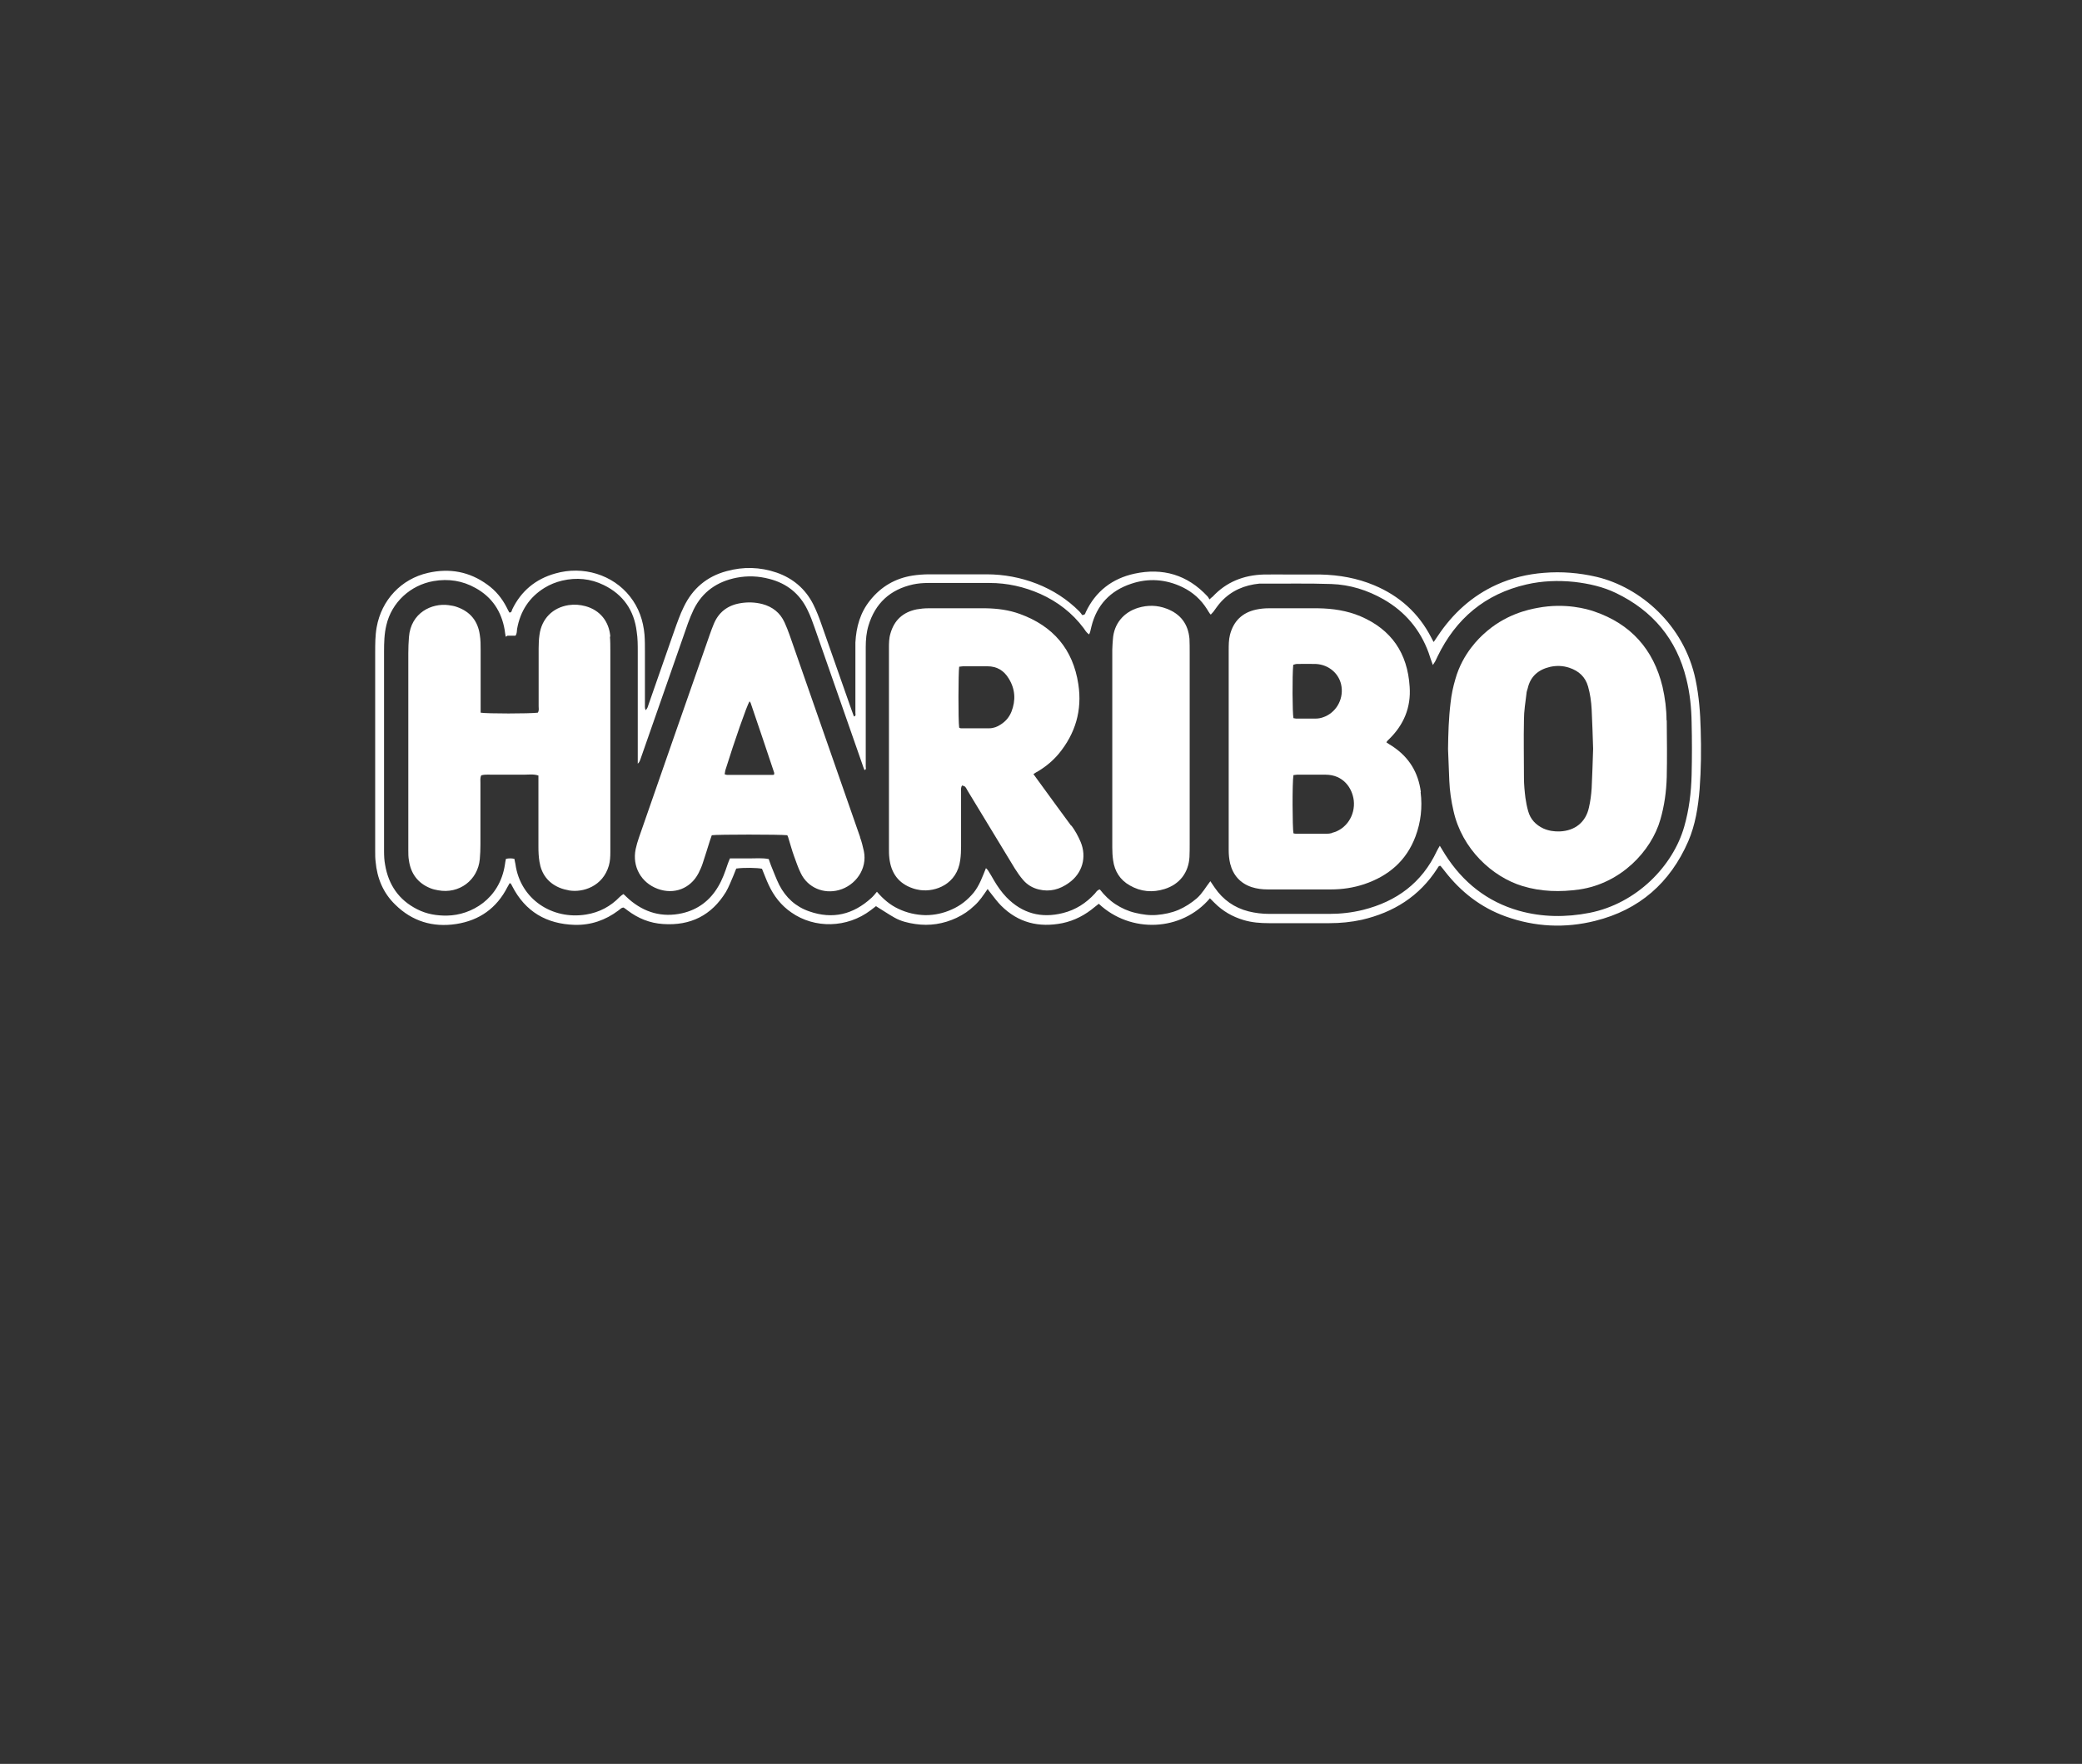
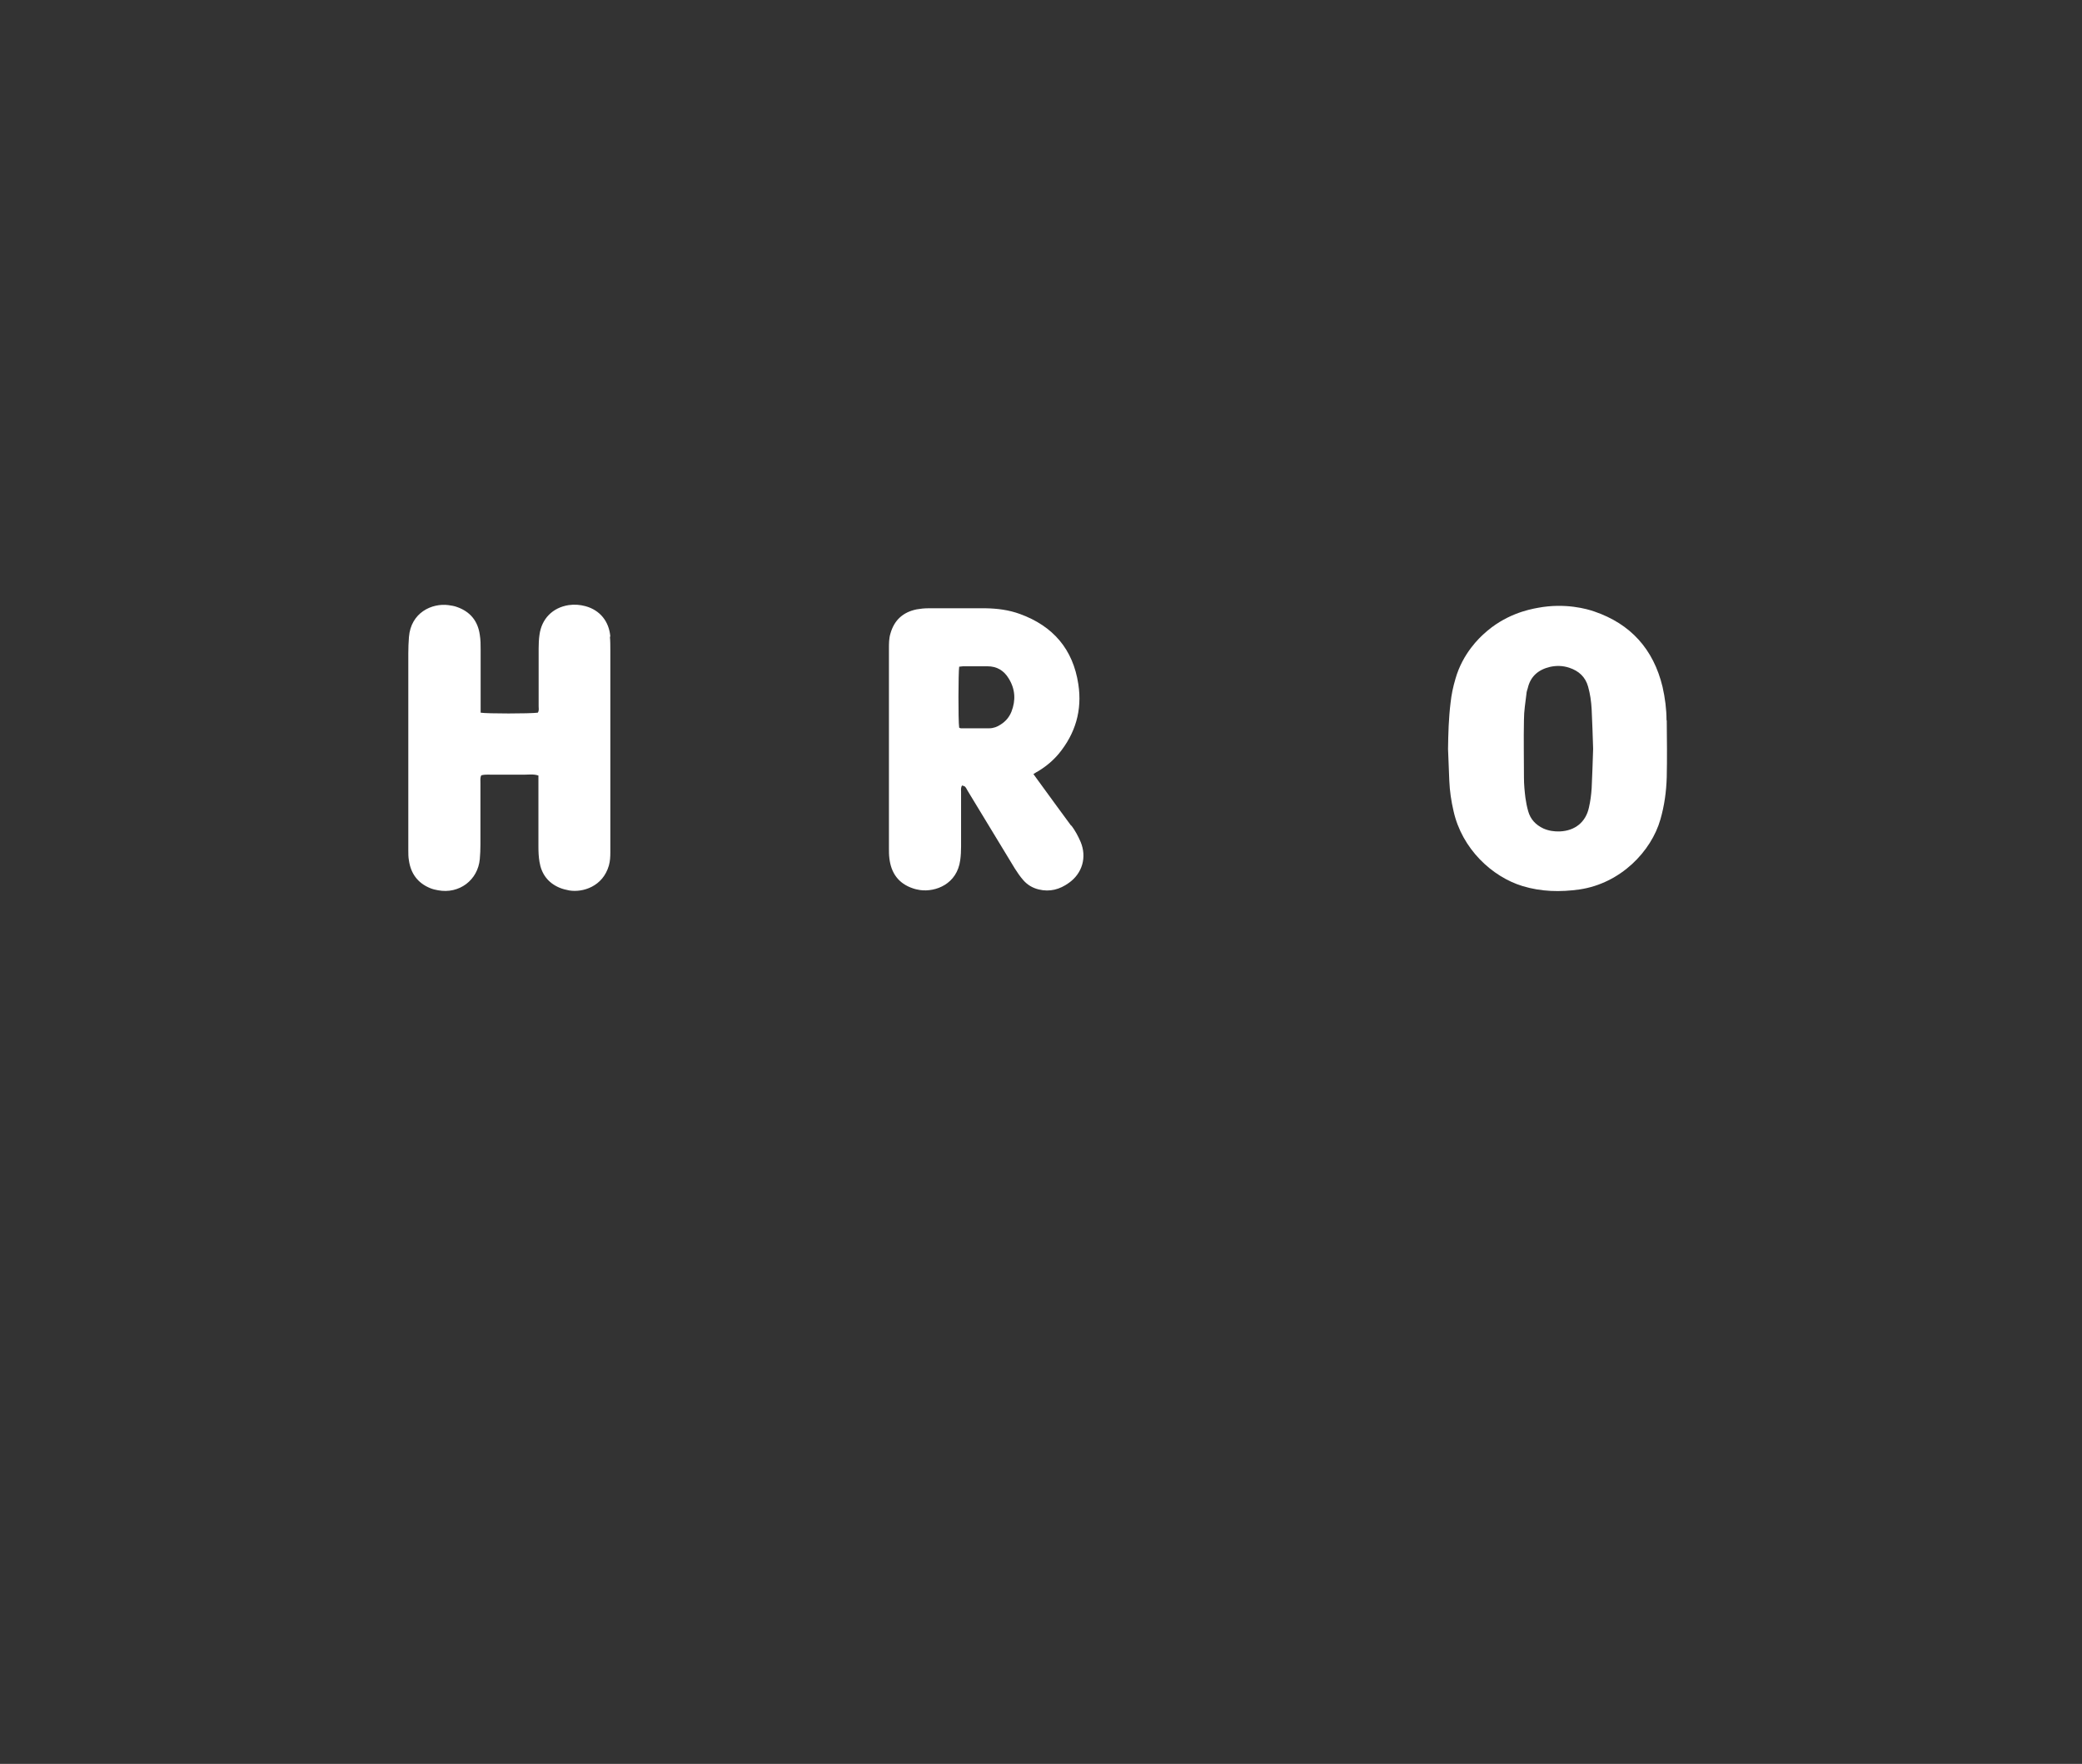
<svg xmlns="http://www.w3.org/2000/svg" version="1.1" id="Ebene_1" x="0px" y="0px" viewBox="0 0 987.2 836.3" style="enable-background:new 0 0 987.2 836.3;" xml:space="preserve">
  <rect x="0" y="0" width="987.2" height="836.3" fill="#333333" stroke="none" />
  <style type="text/css">
	.st0{fill:#FFFFFF;}
	.st1{fill:#C6C6C6;}
</style>
  <g>
-     <path class="st0" d="M415.4,429.6c-0.8,0.6-1.7,1.3-2.6,2c-11.1,8.4-26.5,8.8-37.6,1c-4.8-3.3-8.3-7.8-10.7-13   c-1.2-2.5-2.1-5.1-3.2-7.7c-2.2-0.5-8.7-0.6-12.2-0.1c-0.4,1.1-0.9,2.3-1.4,3.5c-1.1,2.5-2.1,5.2-3.5,7.6   c-6.8,11.1-16.8,16.1-29.8,15.2c-6.3-0.4-11.9-2.7-16.9-6.5c-0.6-0.5-1.2-0.9-1.8-1.3c-1.2,0-1.7,0.9-2.5,1.4   c-6.1,4.6-13.1,7-20.7,6.8c-13.3-0.4-23.4-6.2-29.6-18.3c-0.2-0.5-0.5-0.9-0.8-1.4c0,0-0.2,0-0.5,0c-0.3,0.5-0.6,1.2-1,1.8   c-5.1,10-13.3,15.8-24.3,17.5c-11.1,1.7-20.9-1.3-28.9-9.2c-5.7-5.5-8.6-12.5-9.3-20.4c-0.2-1.6-0.2-3.2-0.2-4.8   c0-31.5,0-62.9,0-94.4c0-4,0-7.9,0.7-11.9c2.3-12.9,11.6-22.9,24.4-25.8c10.2-2.3,19.6-0.6,28.1,5.6c3.9,2.8,6.9,6.4,9.1,10.7   c0.4,0.9,0.9,1.7,1.3,2.5c1.2,0.1,1.1-0.9,1.4-1.5c4.2-8.7,11.1-14.4,20.4-17c13.2-3.8,27.3,0.6,35.4,10.9   c4.2,5.3,6.3,11.4,6.9,18.1c0.2,2.7,0.2,5.4,0.2,8c0,8.4,0,16.8,0,25.1c0,0.8-0.1,1.7,0.3,2.7c1-0.8,1.1-1.8,1.4-2.6   c3.5-9.9,6.9-19.9,10.4-29.8c1.3-3.6,2.5-7.3,3.9-10.9c0.7-1.9,1.5-3.8,2.4-5.6c4.2-8.8,11-14.5,20.3-17c8-2.2,15.9-2,23.8,0.7   c7.7,2.7,13.6,7.7,17.3,15c1.5,3,2.8,6.3,3.9,9.5c4.8,13.5,9.4,26.9,14.2,40.4c0.4,1.1,0.8,2.2,1.2,3.3c1.1-0.3,0.7-1.1,0.7-1.6   c0-8.6,0-17.2,0-25.8c0-2.6,0-5.2,0-7.7c0.4-7.4,2.3-14.2,7-20c5.2-6.5,11.9-10.4,20.1-11.7c2.6-0.4,5.3-0.6,8-0.6c9,0,18,0,27.1,0   c8.2,0,16.2,1.5,23.9,4.5c7.6,3,14.3,7.3,20.1,13.1c0.6,0.6,1.1,1.4,1.3,1.7c1.5,0,1.5-0.8,1.7-1.3c4.7-10,12.6-16,23.1-18.3   c13.4-2.9,25.1,0.5,34.6,10.7c0.4,0.4,0.6,0.9,1,1.5c0.7-0.7,1.1-1,1.5-1.3c6.5-7,14.7-10.2,24.1-10.5c4.2-0.1,8.4,0,12.6,0   c4.8,0,9.7,0,14.5,0c8.8,0.2,17.3,1.7,25.4,5.1c11.9,5,21,13.1,27,24.7c0.3,0.7,0.7,1.3,1.2,2.2c0.7-1.1,1.3-1.9,1.9-2.8   c7.1-10.7,16.3-19.1,28-24.4c7.1-3.2,14.6-5,22.4-5.6c8.4-0.7,16.7,0,24.9,1.9c20.7,4.9,41.6,22.7,47,48.9   c1.6,7.7,2.2,15.5,2.4,23.4c0.3,9.5,0.2,18.9-0.5,28.3c-0.7,8.5-2,16.9-5.4,24.8c-8.6,19.7-23.2,32.5-44.1,37.7   c-14.3,3.6-28.6,2.9-42.5-2.1c-11.7-4.2-21.2-11.6-28.8-21.4c-0.7-0.9-1.4-1.8-2.1-2.6c-1,0-1.1,0.8-1.5,1.3   c-8.5,13.2-20.7,20.8-35.8,24.3c-5,1.1-10.2,1.6-15.3,1.6c-9.6,0-19.1,0-28.7,0c-4.1,0-8.1-0.3-12.1-1.5c-5.3-1.6-9.8-4.2-13.7-8.1   c-0.7-0.7-1.5-1.5-2.2-2.2c-13.4,15.8-37.6,16.8-52.7,2.6c-0.6,0.5-1.3,1-1.9,1.5c-4.5,3.8-9.6,6.5-15.4,7.7   c-11.1,2.2-20.9-0.2-29-8.3c-1.8-1.8-3.3-3.9-4.9-5.9c-0.5-0.6-0.9-1.2-1.5-2c-2,2.9-3.8,5.7-6.3,7.9c-2.5,2.4-5.3,4.3-8.5,5.8   c-3,1.4-6.2,2.4-9.5,2.9s-6.6,0.5-10,0s-6.8-1.3-9.8-3c-2.9-1.6-5.6-3.5-8.6-5.3L415.4,429.6z M239.8,301.9   c-0.2-1.1-0.4-2.2-0.5-3.2c-1.5-8.8-6-15.6-13.8-19.9c-6.2-3.5-12.9-4.5-19.9-3.3c-11,1.9-19.9,10.1-22.4,20.9   c-1,4.1-1.1,8.3-1.1,12.5c0,31.6,0,63.2,0,94.7c0,2.1,0.1,4.3,0.5,6.4c1.6,9.5,6.5,16.7,15.2,21.1c4.5,2.3,9.3,3.1,14.3,3   c11.3-0.2,24.8-7.8,27.3-24.1c0.1-0.9,0.3-1.9,0.5-2.8c1.4-0.3,2.7-0.3,4,0c0.2,0.9,0.3,1.7,0.5,2.5c2.3,16.7,17.5,26.5,33.5,23.9   c6.2-1,11.6-3.8,16-8.4c0.5-0.5,1.1-0.9,1.7-1.3c0.6,0.5,1,0.9,1.3,1.2c0.5,0.4,0.9,0.9,1.4,1.3c7.3,6.3,15.7,8.7,25.1,6.6   c7.5-1.7,13.2-6,17.1-12.6c2-3.3,3.3-7,4.5-10.6c0.3-0.9,0.7-1.8,1.1-2.8c3.1,0,6.1,0,9.1,0c3.1,0,6.2-0.3,9.3,0.3   c0.4,1.1,0.7,2.1,1.1,3.1c1.3,3.1,2.4,6.2,3.9,9.2c3.1,6,7.8,10.3,14.2,12.5c11.1,3.9,20.9,1.5,29.5-6.4c0.9-0.8,1.6-1.7,2.6-2.9   c3,3.5,6.3,6.3,10.2,8.1c4,1.9,8.3,2.9,12.8,3c4.4,0,8.5-0.9,12.5-2.7c4.1-1.8,7.5-4.5,10.4-8c2.7-3.4,4.1-7.4,5.8-11.6   c0.5,0.5,0.8,0.8,1,1.1c1,1.6,1.9,3.1,2.8,4.7c1.7,2.9,3.6,5.6,5.9,8c7.5,7.7,16.5,10.1,26.8,7.5c6-1.5,11-4.7,15.2-9.3   c0.6-0.7,1-1.6,2.3-1.9c2.1,2.7,4.5,5.1,7.4,7s6,3.3,9.4,4.1c3.4,0.8,6.8,1.3,10.2,1c3.5-0.3,7-1,10.3-2.4c3.2-1.4,6-3.2,8.7-5.5   c2.6-2.3,4.2-5.3,6.4-8.1c0.8,1.2,1.5,2.2,2.1,3.1c3.9,5.7,9.3,9.5,16,11.2c3.2,0.8,6.5,1.2,9.9,1.2c9.5,0,18.9,0,28.4,0   c5.4,0,10.7-0.6,16-1.9c15.9-4,27.9-12.8,35-27.9c0.4-0.8,0.8-1.5,1.4-2.5c0.9,1.5,1.7,2.8,2.5,4.1c8.4,13.2,19.9,22.4,35,26.7   c11,3.1,22.3,3.2,33.5,1c22.3-4.4,39.6-22.2,44.9-40.9c2.3-8,3.3-16.2,3.5-24.5s0.2-16.5,0-24.8c-0.1-7-0.8-13.9-2.5-20.7   c-4.6-18.8-15.9-32.3-33.3-40.7c-6.2-3-12.9-4.5-19.8-5.3c-7.7-0.8-15.3-0.5-22.7,1.2c-19.6,4.5-33.5,16.2-42.2,34.2   c-0.4,0.8-0.7,1.6-1.1,2.3c-0.3,0.5-0.6,1-1.1,1.7c-0.8-2.1-1.4-4-2-5.8c-4-11-11.2-19.5-21.3-25.3c-7.7-4.4-16-7-24.8-7.3   c-11.3-0.4-22.5-0.1-33.8-0.2c-0.1,0-0.2,0-0.3,0c-7.1,0.7-13.3,3.3-18.2,8.6c-1.4,1.5-2.5,3.2-3.7,4.8c-0.4,0.5-0.8,0.8-1.2,1.3   c-0.2-0.2-0.3-0.3-0.4-0.4c-0.5-0.7-0.9-1.4-1.4-2.2c-2.9-4.6-6.7-8-11.6-10.4c-7.9-3.8-16.2-4.4-24.4-1.6   c-9.9,3.3-16.3,10.1-18.8,20.3c-0.2,0.8-0.4,1.7-0.6,2.5c-0.1,0.4-0.3,0.7-0.5,1.2c-1.3-0.9-1.9-2-2.6-3   c-5.4-7.2-12.3-12.5-20.5-16.2c-7.7-3.4-15.7-5.2-24.1-5.2c-9.7,0-19.3,0-29,0c-2.5,0-5,0.2-7.3,0.7c-10.8,2.4-17.9,8.9-21.1,19.5   c-1,3.3-1.3,6.7-1.3,10.2c0,10.7,0,21.5,0,32.2c0,8.2,0,16.3,0,24.5c0,0.5,0.4,1.3-0.6,1.6c-0.4-1-0.8-2-1.1-3   c-7.5-21.5-15-43-22.5-64.4c-1-2.9-2.1-5.9-3.5-8.7c-3.7-7.6-9.8-12.4-17.9-14.5c-5.2-1.4-10.4-1.6-15.6-0.6   c-9.2,1.8-16.2,6.6-20.4,15.1c-1,2.1-1.9,4.3-2.7,6.5c-3.4,9.7-6.8,19.4-10.2,29.2c-4.1,11.6-8.1,23.3-12.2,34.9   c-0.3,0.7-0.4,1.6-1.4,2.5c0-1.7,0-2.8,0-4c0-16.3,0-32.7,0-49c0-3.2,0-6.5-0.5-9.6c-1.2-10.1-6.4-17.6-15.6-22.1   c-6.3-3.1-13-3.7-19.8-2.1c-2.9,0.7-5.7,1.8-8.3,3.4c-7.3,4.5-11.5,11.1-13,19.4c-0.2,1.1,0,2.3-0.8,3.3h-3.8L239.8,301.9z" />
-     <path class="st1" d="M336.1,313.7c0,0.2,0.2,0.3,0.2,0.5c0,0.1-0.1,0.3-0.2,0.4c0,0,0-0.2,0-0.3   C336.1,314.1,336.1,313.9,336.1,313.7L336.1,313.7z" />
    <g>
-       <path class="st0" d="M673.7,375.5c-1.2-9.3-5.6-16.5-13.5-21.7c-0.9-0.6-1.8-1.1-2.8-1.8c0.2-0.4,0.3-0.6,0.3-0.6    c0.3-0.3,0.6-0.6,0.9-0.9c7-6.8,10.5-15.1,9.8-24.9c-1-15.9-8.6-27.1-23.3-33.4c-6.4-2.7-13.2-3.7-20.1-3.8c-7.8,0-15.7,0-23.5,0    c-1.9,0-3.9,0.2-5.8,0.6c-6.6,1.4-10.8,5.4-12.5,12c-0.6,2.4-0.6,4.9-0.6,7.4c0,25.9,0,51.7,0,77.6c0,5.7,0,11.4,0,17.1    c0,2.1,0.2,4.3,0.7,6.4c1.4,5.5,4.8,9.3,10.2,11.1c2.5,0.8,5,1.1,7.6,1.1c10,0,20,0,30,0c5.4,0,10.7-0.8,15.8-2.5    c11.5-3.9,20-11.1,24.3-22.7c2.5-6.7,3.3-13.7,2.4-20.9L673.7,375.5z M613.2,315.2c0.5-0.1,1.1-0.4,1.7-0.4c3,0,6-0.1,9,0    c6.3,0.3,11.4,4.8,12.2,10.8c0.9,6.3-2.8,12.5-8.8,14.5c-1.1,0.4-2.3,0.6-3.5,0.6c-3.1,0-6.2,0-9.3,0c-0.4,0-0.8-0.2-1.2-0.2    C612.8,338.1,612.7,320.4,613.2,315.2L613.2,315.2z M631.5,395c-0.8,0.2-1.7,0.3-2.5,0.3c-4.8,0-9.7,0-14.5,0    c-0.4,0-0.8-0.1-1.2-0.2c-0.5-2.6-0.6-24.2,0-27.6c0.5,0,1.1-0.2,1.7-0.2c4.5,0,9,0,13.5,0c8.5,0,12.7,6.4,13.4,12.2    c0.8,7.1-3.6,13.8-10.4,15.4V395z" />
      <path class="st0" d="M289.4,301.9c-0.6-7.3-4.9-12.6-11.8-14.5c-2.6-0.7-5.2-0.9-8-0.5c-7.6,1.2-12.8,6.5-13.8,14.1    c-0.3,2.1-0.4,4.3-0.4,6.4c0,9.1,0,18.3,0,27.4c0,1,0.3,2.1-0.4,3.1c-3.9,0.5-24.1,0.5-27.1,0c0-1.3,0-2.5,0-3.7    c0-8.7,0-17.4,0-26.1c0-2.4,0-4.7-0.4-7.1c-0.9-6.5-4.5-11-10.8-13.2c-1.3-0.5-2.7-0.7-4.1-0.9c-7.8-1-17.8,3.5-18.7,15.2    c-0.2,2.6-0.3,5.1-0.3,7.7c0,31.1,0,62.3,0,93.4c0,1.6,0,3.2,0.3,4.8c0.9,6.2,4.2,10.7,10.1,13.1c1.2,0.5,2.5,0.8,3.7,1    c10,1.9,18.9-4.8,19.8-14.8c0.2-2.2,0.3-4.5,0.3-6.8c0-9.8,0-19.5,0-29.3c0-1.2-0.2-2.4,0.4-3.6c2.2-0.6,4.4-0.2,6.6-0.3    c2.3,0,4.5,0,6.8,0s4.5,0,6.8,0c2.2,0,4.5-0.4,6.9,0.4c0,1.2,0,2.4,0,3.5c0,10.1,0,20.2,0,30.3c0,2.4,0.1,4.7,0.5,7.1    c0.9,5.7,4,9.9,9.3,12.2c1.6,0.7,3.3,1.1,4.9,1.4c6.3,1,15.8-1.8,18.7-11.8c0.6-2.1,0.7-4.2,0.7-6.4c0-31.8,0-63.6,0-95.4    c0-2.3,0-4.5-0.2-6.8L289.4,301.9z" />
      <path class="st0" d="M507.9,391.5c-4.6-6.3-9.3-12.6-13.9-19c-1.3-1.7-2.5-3.5-4-5.5c1-0.6,1.7-1.1,2.5-1.5    c3.6-2.2,6.8-4.9,9.5-8.1c7.9-9.6,11.2-20.6,9.3-33c-2.5-16.6-12-27.6-27.7-33.3c-5.2-1.9-10.6-2.6-16.1-2.7c-9.1,0-18.3,0-27.4,0    c-1.8,0-3.7,0.2-5.4,0.5c-6.5,1.3-10.7,5.1-12.5,11.5c-0.7,2.3-0.7,4.7-0.7,7c0,31.6,0,63.1,0,94.7c0,1.6,0,3.2,0.2,4.8    c0.8,7,4.3,12,11.2,14.3c1.1,0.4,2.3,0.6,3.4,0.8c7.3,1,17.5-2.8,19-14.2c0.3-2.1,0.4-4.3,0.4-6.4c0-8.7,0-17.4,0-26.1    c0-0.9-0.2-1.9,0.5-2.9c0.5,0.2,1.1,0.3,1.4,0.6c0.5,0.5,0.8,1.2,1.2,1.9c7.5,12.3,14.9,24.6,22.4,36.9c1.2,1.9,2.5,3.8,4,5.5    c1.9,2.2,4.4,3.7,7.3,4.4c5.3,1.3,10,0,14.3-3.1c6.4-4.5,8.6-12.2,5.6-19.4c-1.2-2.8-2.6-5.4-4.4-7.8L507.9,391.5z M479.6,337.4    c-1,2.5-2.7,4.6-5.1,6.1c-1.6,1.1-3.5,1.8-5.4,1.8c-4.5,0-9,0-13.5,0c-0.2,0-0.4-0.1-0.8-0.3c-0.5-3.4-0.4-26.2,0-28.9    c0.6,0,1.2-0.2,1.8-0.2c3.9,0,7.7,0,11.6,0c4.5,0,7.8,2,10.1,5.8C481.4,326.7,481.7,332,479.6,337.4L479.6,337.4z" />
-       <path class="st0" d="M407.8,396.8c-11.1-31.9-22.3-63.8-33.4-95.7c-0.7-2-1.5-4-2.4-6c-2.1-4.6-5.7-7.4-10.5-8.7    c-3.5-0.9-7-1-10.5-0.4c-6,1-10.4,4.3-12.7,10.2c-0.6,1.5-1.2,3-1.7,4.5c-11.3,32.2-22.5,64.4-33.7,96.6c-0.6,1.7-1.1,3.5-1.5,5.3    c-1.7,8.3,2.6,15.9,10.4,18.8s15.6-0.1,19.4-7.4c0.7-1.4,1.4-2.9,1.9-4.4c1.2-3.7,2.4-7.4,3.5-11c0.3-0.9,0.6-1.8,0.9-2.6    c2.7-0.4,32.3-0.4,35.8,0c0.3,0.6,0.5,1.1,0.6,1.6c0.9,2.8,1.6,5.6,2.6,8.3c1,2.7,1.9,5.5,3.2,8.1c3.3,6.9,10.9,10,18.1,8    c7.7-2.1,13.6-9.9,11.8-18.5c-0.5-2.2-1-4.4-1.8-6.5L407.8,396.8z M367.1,367.1c-0.2,0.1-0.3,0.3-0.5,0.3c-7.3,0-14.6,0-21.9,0    c-0.3,0-0.6-0.2-1.1-0.3c0.1-0.6,0.2-1.3,0.3-1.8c4.4-14.1,10.2-30.7,11.5-32.8c0.2,0.3,0.4,0.5,0.5,0.7    c3.8,11.1,7.5,22.1,11.2,33.2C367.1,366.6,367.1,366.8,367.1,367.1L367.1,367.1z" />
-       <path class="st0" d="M564,302.9c-0.6-7-4.2-11.8-10.8-14.3c-4.4-1.7-9-1.8-13.6-0.4c-6.8,2.1-11.4,7.5-11.9,14.8    c-0.1,1.7-0.3,3.4-0.3,5.1c0,31.2,0,62.5,0,93.7c0,2,0.1,4.1,0.4,6.1c0.7,5.2,3.3,9.3,7.9,11.9c5.2,3,10.8,3.5,16.5,1.7    c7.1-2.2,11.4-7.8,11.8-15.2c0.1-2,0.1-4.1,0.1-6.1c0-15,0-30.1,0-45.1c0-15.2,0-30.5,0-45.7C564.1,307.3,564.1,305.1,564,302.9    L564,302.9z" />
    </g>
    <path class="st0" d="M790.2,341.6c0-5.4-0.7-10.7-1.9-16c-4.3-17.8-15.1-29.8-32.4-35.7c-3.2-1.1-13.6-4.2-26.8-1.7   c-4.4,0.8-15.6,3.1-25.7,12.5c-1.5,1.4-9.8,8.8-13.3,21.2c-1.1,3.7-1.9,7.5-2.3,11.3c-0.9,7.3-1.1,14.6-1.2,21.9   c0.2,5,0.4,10.1,0.6,15.1c0.2,4.8,0.9,9.6,2,14.3c4,18,18.3,31.2,32.7,35.6c8.9,2.7,17.9,2.9,27.1,1.6c19.5-2.9,34-18.1,38.3-33.2   c1.9-6.6,2.8-13.2,3-20c0.2-9,0.1-18,0-27.1L790.2,341.6z M754.7,373.7c-0.2,3.1-0.6,6.2-1.3,9.2c-1.5,6.9-6.6,11-13.8,11.3   c-2.7,0.1-5.3-0.3-7.8-1.4c-3.6-1.7-6.1-4.3-7.2-8.2c-0.6-2.1-1-4.2-1.3-6.3c-0.4-3.2-0.7-6.4-0.7-9.6c0-9.1-0.2-18.2,0-27.4   c0-4.2,0.7-8.3,1.2-12.5c0-0.8,0.4-1.7,0.6-2.5c1.3-5.7,5.1-8.8,10.5-10.1c3.1-0.7,6.2-0.6,9.2,0.4c4.5,1.5,7.6,4.3,8.9,8.9   c1,3.5,1.5,7.1,1.7,10.8c0.3,6.2,0.5,12.4,0.7,18.7C755.2,361.2,755,367.5,754.7,373.7L754.7,373.7z" />
  </g>
</svg>